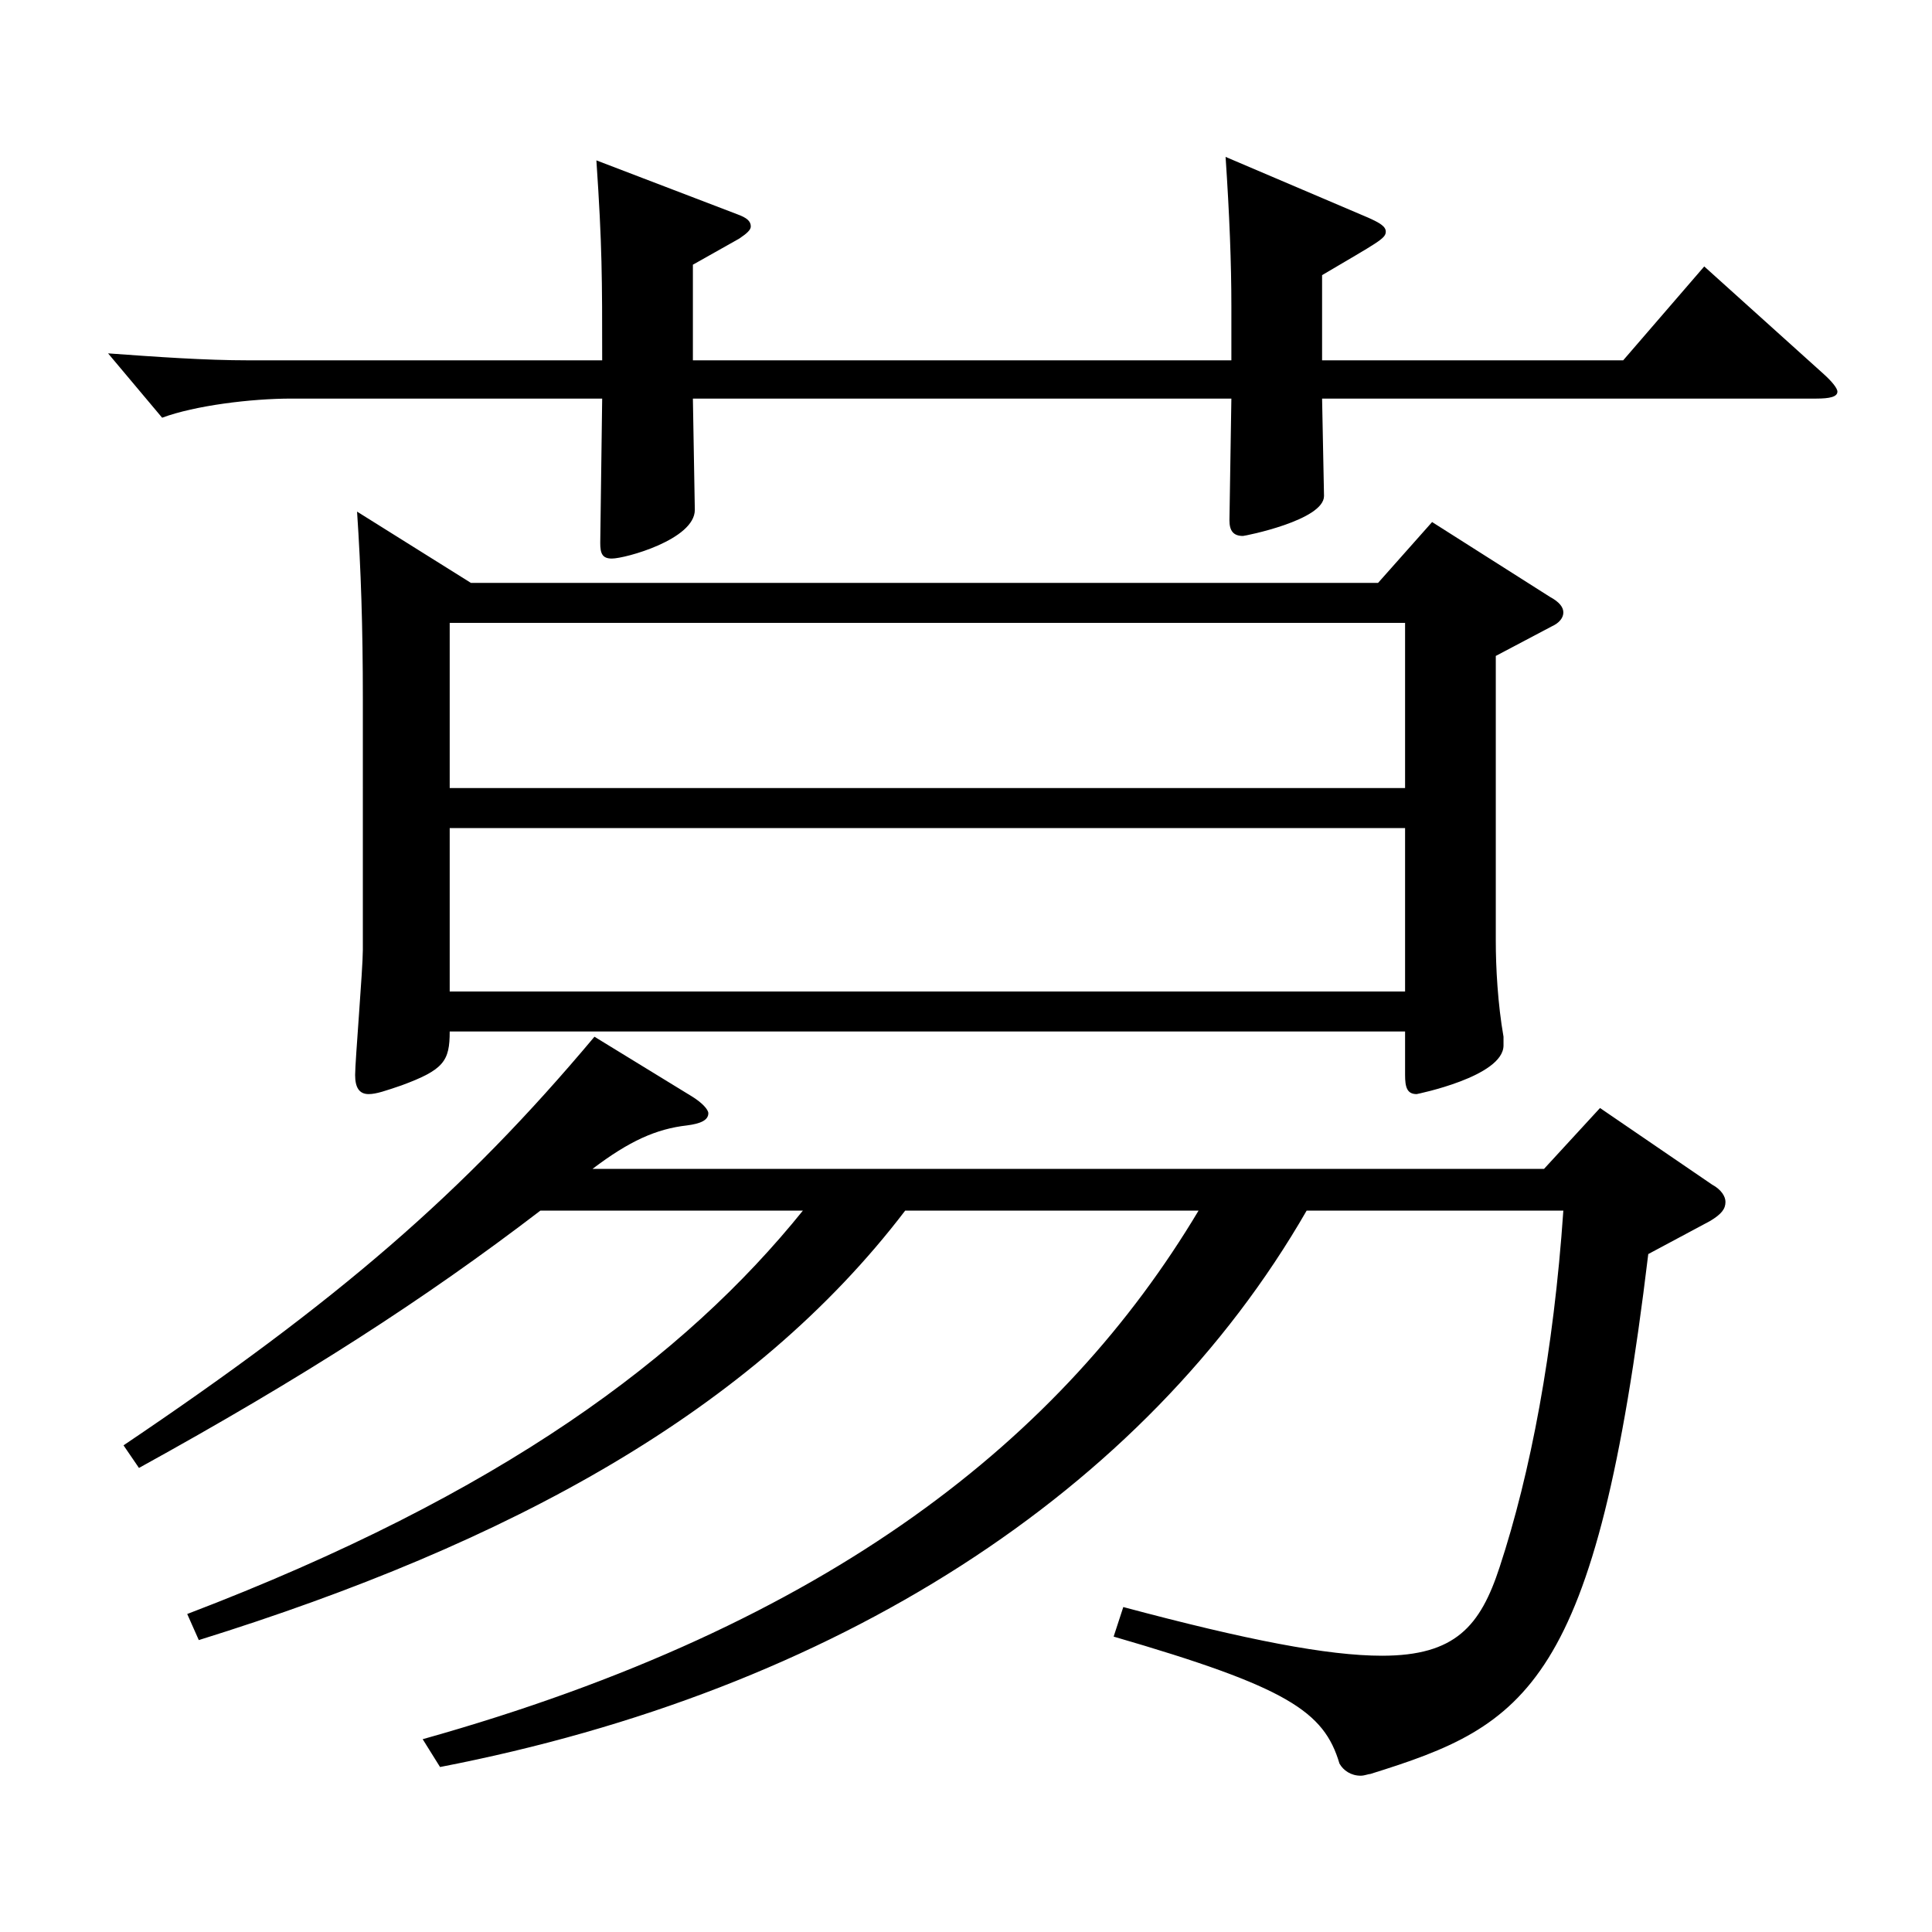
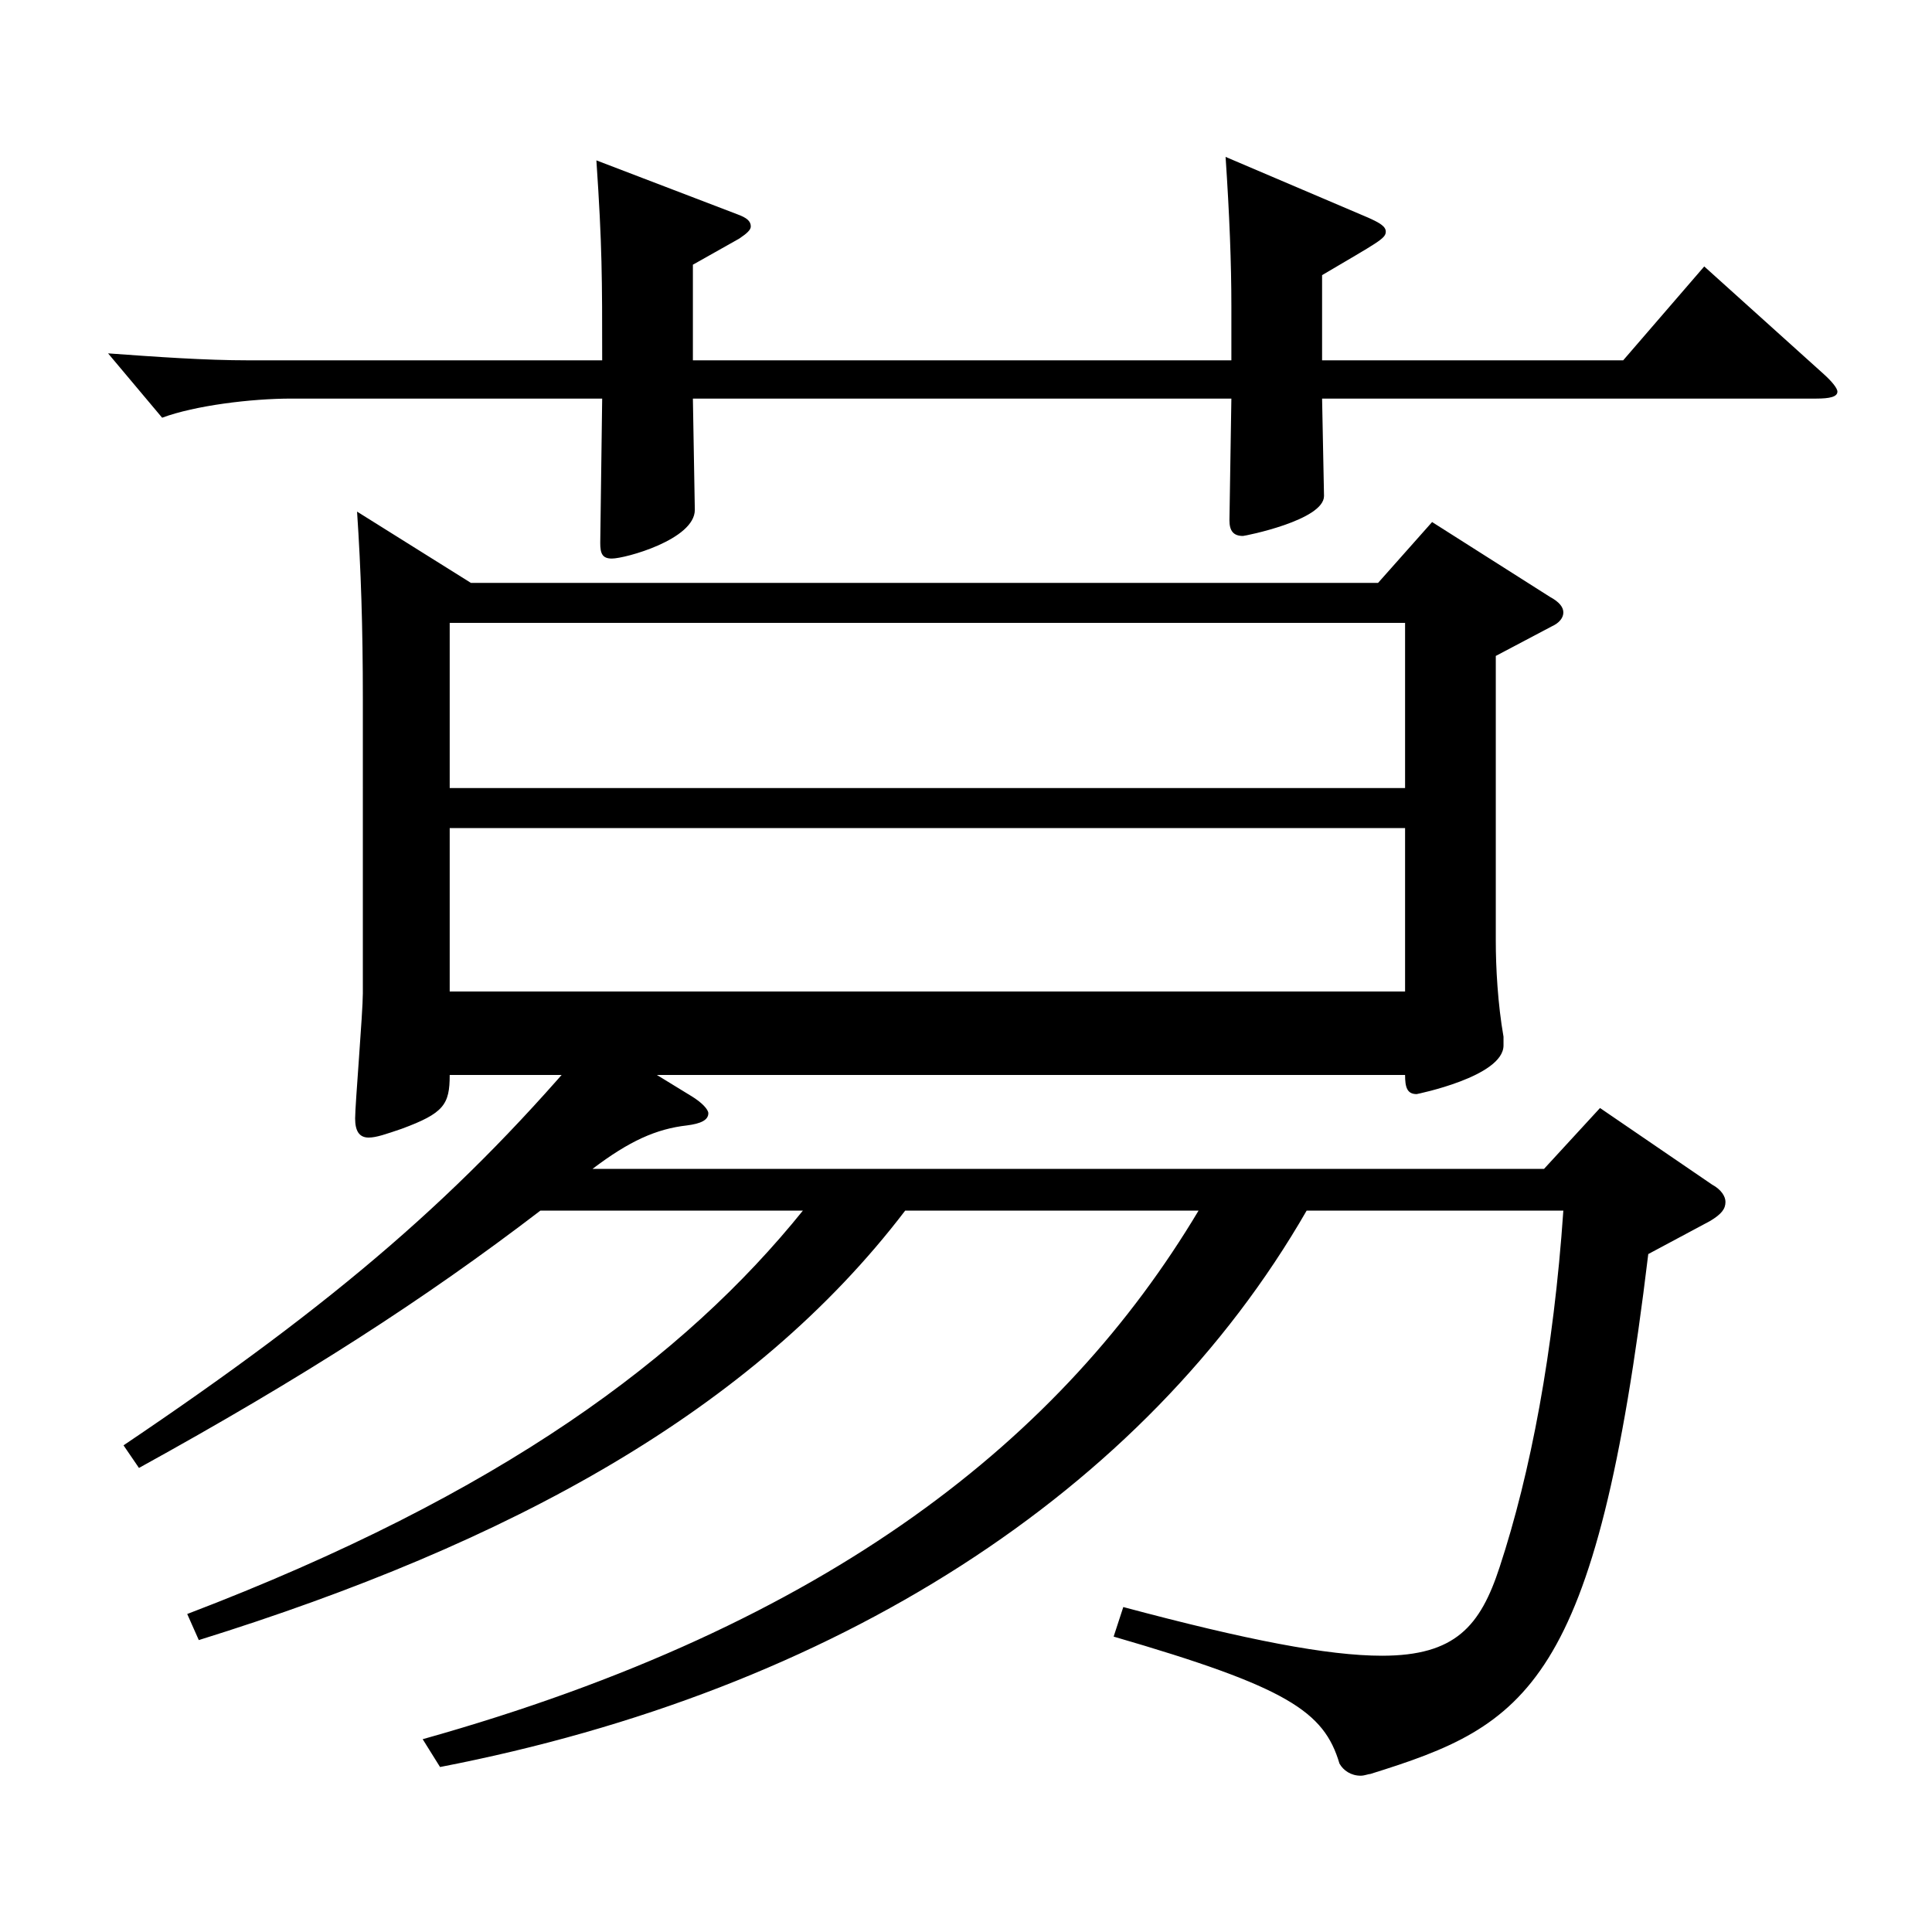
<svg xmlns="http://www.w3.org/2000/svg" version="1.1" id="图层_1" x="0px" y="0px" width="1000px" height="1000px" viewBox="0 0 1000 1000" enable-background="new 0 0 1000 1000" xml:space="preserve">
-   <path d="M684.311,206.309l0.999,50.399c0,12.6-40.959,20.7-41.958,20.7c-4.995,0-6.993-2.7-6.993-8.101l0.999-62.999H358.639  l0.999,57.6c0,15.3-35.964,25.2-42.957,25.2c-4.995,0-5.994-2.7-5.994-8.101l0.999-74.699H150.848c-20.979,0-49.95,3.6-66.933,9.899  l-27.972-33.3c24.975,1.801,49.95,3.601,72.927,3.601h182.816c0-42.3,0-59.399-2.997-103.499l72.927,27.899  c4.995,1.8,6.993,3.6,6.993,6.3c0,1.8-1.998,3.6-5.994,6.3l-23.976,13.5v49.5h278.719v-27.9c0-22.499-0.999-47.699-2.997-77.399  l73.925,31.5c5.994,2.7,8.991,4.5,8.991,7.2c0,3.6-3.996,5.399-32.967,22.5v44.1h155.843l41.958-48.6l61.938,55.8  c3.996,3.6,6.993,7.199,6.993,9c0,2.699-3.996,3.6-10.989,3.6H684.311z M218.78,900.204c211.786-59.4,331.666-156.6,401.595-273.599  H468.528c-78.92,103.499-203.794,171.899-365.631,222.299l-5.994-13.5c162.836-62.1,257.74-133.199,318.679-208.799H279.719  c-59.939,45.899-122.876,86.399-207.791,133.199l-7.992-11.7c110.888-74.699,175.823-130.499,243.754-211.498l49.95,30.6  c5.994,3.6,8.991,7.2,8.991,9c0,3.6-3.996,5.399-10.989,6.3c-15.984,1.8-29.97,8.1-48.95,22.5h492.503l28.971-31.5l57.941,39.6  c4.995,2.7,6.993,6.3,6.993,9c0,3.601-1.998,6.3-7.992,9.9l-31.968,17.1c-26.973,224.099-62.937,243.898-143.855,269.099  c-0.999,0-2.997,0.899-4.995,0.899c-4.995,0-8.991-2.7-10.989-6.3c-7.992-27-26.973-39.6-116.882-65.699l4.995-15.3  c63.936,17.1,105.893,25.199,133.865,25.199c37.962,0,50.948-15.3,60.938-45.899c15.984-48.6,27.972-111.6,32.967-184.499H676.319  c-83.915,145.799-243.754,248.398-448.548,287.998L218.78,900.204z M243.755,301.708h469.527l27.972-31.5l60.938,38.7  c4.995,2.699,6.993,5.399,6.993,8.1s-1.998,5.399-5.994,7.2l-28.971,15.3v147.599c0,13.5,0.999,32.399,3.996,49.5v4.5  c0,16.199-44.955,25.199-44.955,25.199c-4.995,0-5.994-3.6-5.994-9.899v-22.5H232.766c0,15.3-2.997,19.8-24.975,27.899  c-7.992,2.7-12.987,4.5-16.983,4.5c-4.995,0-6.993-3.6-6.993-9.899c0-7.2,3.996-54.899,3.996-64.8V362.008  c0-37.8-0.999-67.5-2.997-97.2L243.755,301.708z M232.766,407.907h494.501v-85.5H232.766V407.907z M727.267,428.607H232.766v84.599  h494.501V428.607z" />
+   <path d="M684.311,206.309l0.999,50.399c0,12.6-40.959,20.7-41.958,20.7c-4.995,0-6.993-2.7-6.993-8.101l0.999-62.999H358.639  l0.999,57.6c0,15.3-35.964,25.2-42.957,25.2c-4.995,0-5.994-2.7-5.994-8.101l0.999-74.699H150.848c-20.979,0-49.95,3.6-66.933,9.899  l-27.972-33.3c24.975,1.801,49.95,3.601,72.927,3.601h182.816c0-42.3,0-59.399-2.997-103.499l72.927,27.899  c4.995,1.8,6.993,3.6,6.993,6.3c0,1.8-1.998,3.6-5.994,6.3l-23.976,13.5v49.5h278.719v-27.9c0-22.499-0.999-47.699-2.997-77.399  l73.925,31.5c5.994,2.7,8.991,4.5,8.991,7.2c0,3.6-3.996,5.399-32.967,22.5v44.1h155.843l41.958-48.6l61.938,55.8  c3.996,3.6,6.993,7.199,6.993,9c0,2.699-3.996,3.6-10.989,3.6H684.311z M218.78,900.204c211.786-59.4,331.666-156.6,401.595-273.599  H468.528c-78.92,103.499-203.794,171.899-365.631,222.299l-5.994-13.5c162.836-62.1,257.74-133.199,318.679-208.799H279.719  c-59.939,45.899-122.876,86.399-207.791,133.199l-7.992-11.7c110.888-74.699,175.823-130.499,243.754-211.498l49.95,30.6  c5.994,3.6,8.991,7.2,8.991,9c0,3.6-3.996,5.399-10.989,6.3c-15.984,1.8-29.97,8.1-48.95,22.5h492.503l28.971-31.5l57.941,39.6  c4.995,2.7,6.993,6.3,6.993,9c0,3.601-1.998,6.3-7.992,9.9l-31.968,17.1c-26.973,224.099-62.937,243.898-143.855,269.099  c-0.999,0-2.997,0.899-4.995,0.899c-4.995,0-8.991-2.7-10.989-6.3c-7.992-27-26.973-39.6-116.882-65.699l4.995-15.3  c63.936,17.1,105.893,25.199,133.865,25.199c37.962,0,50.948-15.3,60.938-45.899c15.984-48.6,27.972-111.6,32.967-184.499H676.319  c-83.915,145.799-243.754,248.398-448.548,287.998L218.78,900.204z M243.755,301.708h469.527l27.972-31.5l60.938,38.7  c4.995,2.699,6.993,5.399,6.993,8.1s-1.998,5.399-5.994,7.2l-28.971,15.3v147.599c0,13.5,0.999,32.399,3.996,49.5v4.5  c0,16.199-44.955,25.199-44.955,25.199c-4.995,0-5.994-3.6-5.994-9.899H232.766c0,15.3-2.997,19.8-24.975,27.899  c-7.992,2.7-12.987,4.5-16.983,4.5c-4.995,0-6.993-3.6-6.993-9.899c0-7.2,3.996-54.899,3.996-64.8V362.008  c0-37.8-0.999-67.5-2.997-97.2L243.755,301.708z M232.766,407.907h494.501v-85.5H232.766V407.907z M727.267,428.607H232.766v84.599  h494.501V428.607z" />
</svg>